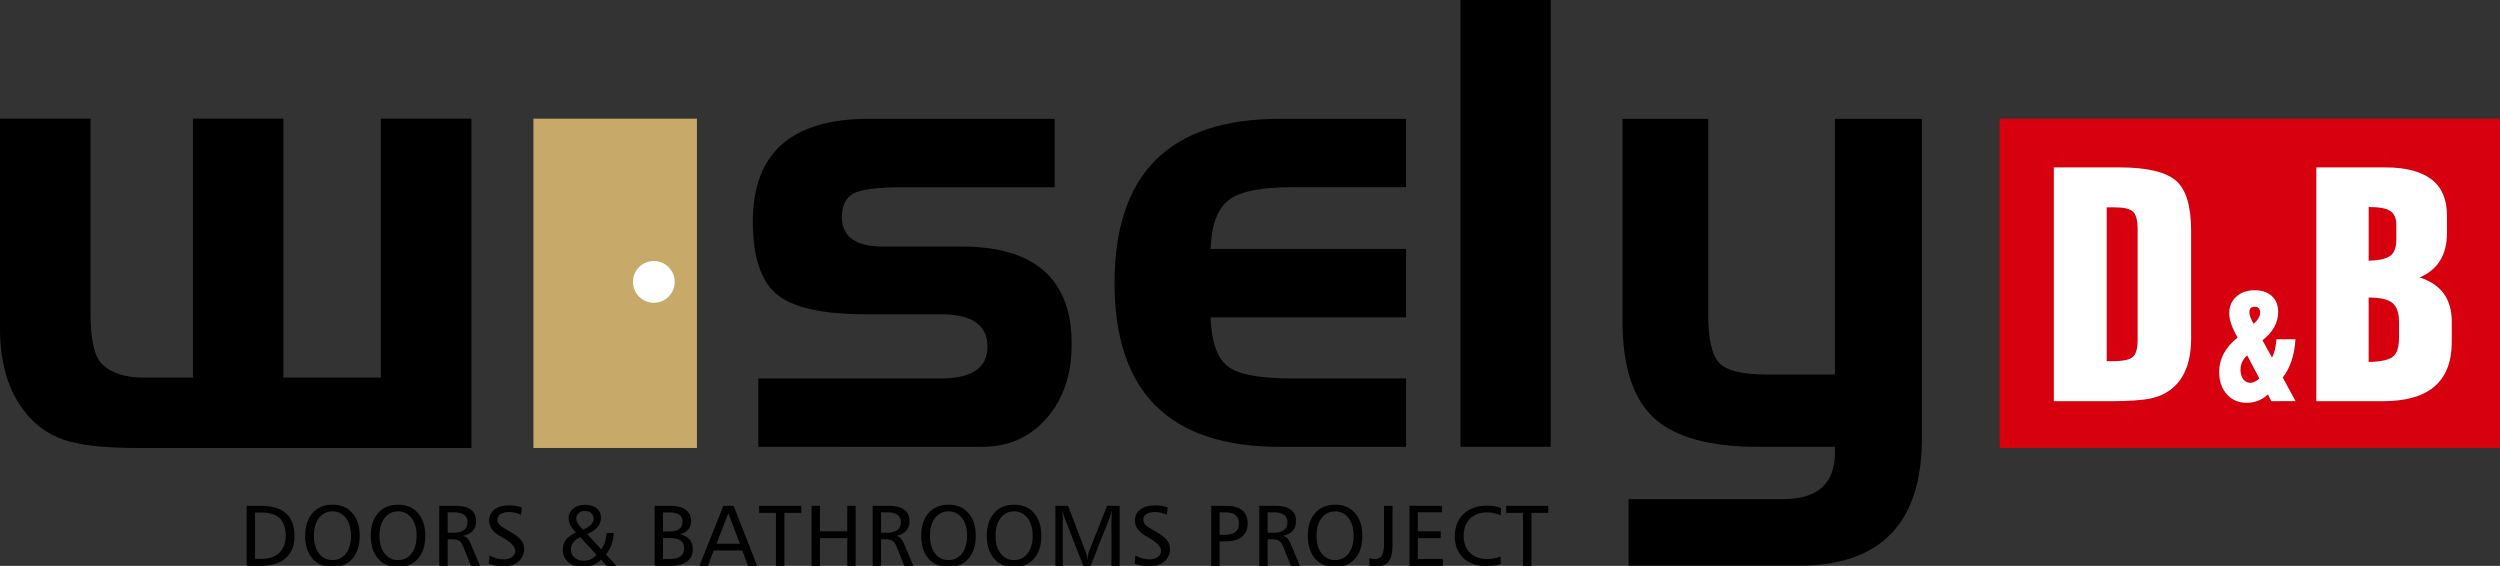
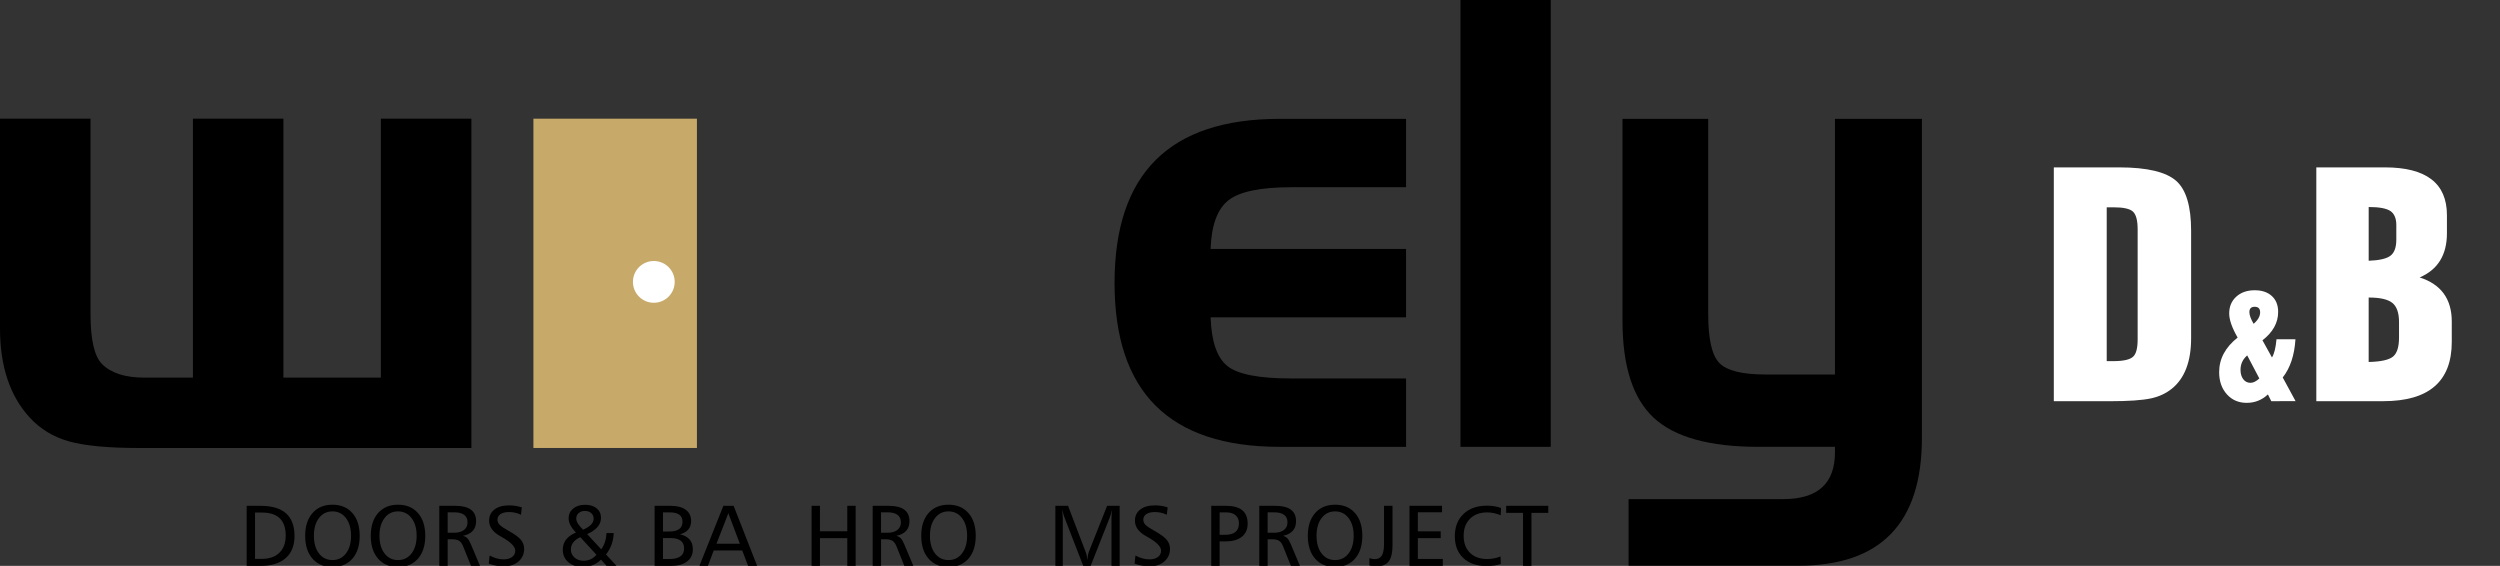
<svg xmlns="http://www.w3.org/2000/svg" version="1.1" id="圖層_1" x="0px" y="0px" width="150px" height="33.952px" viewBox="0 0 150 33.952" enable-background="new 0 0 150 33.952" xml:space="preserve">
  <rect x="0" y="0" width="150" height="33.952" fill="#333333" stroke="none" />
  <g>
    <g>
      <path d="M14.8,30.35h0.841c1.354,0,2.03,0.604,2.03,1.81c0,0.575-0.177,1.017-0.529,1.327c-0.354,0.311-0.856,0.465-1.51,0.465    H14.8V30.35z M15.302,30.753v2.778h0.41c0.45,0,0.801-0.122,1.052-0.367c0.252-0.244,0.378-0.587,0.378-1.03    c0-0.921-0.475-1.381-1.424-1.381H15.302z" />
      <path d="M19.948,30.282c0.504,0,0.902,0.167,1.194,0.5c0.294,0.334,0.44,0.79,0.44,1.368c0,0.58-0.146,1.037-0.438,1.37    c-0.293,0.334-0.691,0.501-1.196,0.501c-0.506,0-0.904-0.167-1.198-0.502c-0.293-0.334-0.439-0.791-0.439-1.369    c0-0.578,0.146-1.033,0.441-1.368C19.045,30.449,19.444,30.282,19.948,30.282z M19.948,30.683c-0.337,0-0.606,0.133-0.809,0.399    c-0.204,0.267-0.305,0.621-0.305,1.063c0,0.444,0.101,0.799,0.305,1.063c0.202,0.265,0.472,0.396,0.809,0.396    c0.336,0,0.606-0.133,0.81-0.398c0.204-0.265,0.305-0.619,0.305-1.062c0-0.441-0.102-0.795-0.307-1.062    C20.552,30.816,20.282,30.683,19.948,30.683z" />
      <path d="M23.882,30.282c0.503,0,0.901,0.167,1.194,0.5c0.293,0.334,0.44,0.79,0.44,1.368c0,0.58-0.146,1.037-0.438,1.37    c-0.293,0.334-0.691,0.501-1.196,0.501s-0.904-0.167-1.198-0.502c-0.292-0.334-0.438-0.791-0.438-1.369    c0-0.578,0.146-1.033,0.44-1.368C22.979,30.449,23.378,30.282,23.882,30.282z M23.882,30.683c-0.336,0-0.605,0.133-0.809,0.399    c-0.203,0.267-0.305,0.621-0.305,1.063c0,0.444,0.102,0.799,0.305,1.063s0.473,0.396,0.809,0.396s0.606-0.133,0.81-0.398    s0.306-0.619,0.306-1.062c0-0.441-0.103-0.795-0.307-1.062C24.486,30.816,24.216,30.683,23.882,30.683z" />
      <path d="M26.358,30.35h0.972c0.823,0,1.236,0.308,1.236,0.923c0,0.474-0.262,0.766-0.786,0.877c0.11,0.029,0.198,0.079,0.268,0.15    c0.066,0.07,0.136,0.191,0.207,0.36l0.545,1.292h-0.541l-0.473-1.179c-0.062-0.152-0.14-0.259-0.234-0.322    c-0.096-0.063-0.229-0.094-0.403-0.094H26.86v1.594h-0.502V30.35z M26.86,30.738v1.227h0.387c0.252,0,0.449-0.056,0.591-0.166    c0.143-0.111,0.214-0.263,0.214-0.458c0-0.401-0.273-0.603-0.819-0.603H26.86z" />
      <path d="M31.309,30.444l-0.05,0.441c-0.224-0.108-0.462-0.162-0.715-0.162c-0.217,0-0.389,0.041-0.511,0.121    c-0.123,0.082-0.185,0.193-0.185,0.335c0,0.117,0.042,0.218,0.125,0.304c0.092,0.097,0.27,0.217,0.535,0.363    c0.354,0.194,0.6,0.372,0.737,0.532c0.137,0.161,0.204,0.345,0.204,0.553c0,0.306-0.111,0.557-0.335,0.753    s-0.512,0.294-0.863,0.294c-0.341,0-0.649-0.053-0.926-0.16l0.052-0.484c0.29,0.152,0.569,0.228,0.836,0.228    c0.212,0,0.382-0.047,0.51-0.142s0.192-0.219,0.192-0.375c0-0.241-0.253-0.505-0.758-0.793c-0.048-0.027-0.111-0.064-0.192-0.111    c-0.412-0.242-0.618-0.542-0.618-0.902c0-0.28,0.106-0.503,0.319-0.668c0.214-0.165,0.506-0.247,0.874-0.247    C30.816,30.323,31.072,30.363,31.309,30.444z" />
      <path d="M35.229,32.046l0.847,0.915c0.19-0.265,0.296-0.59,0.316-0.976h0.431c-0.02,0.491-0.175,0.919-0.462,1.284l0.631,0.683    h-0.594l-0.337-0.373c-0.298,0.291-0.661,0.436-1.09,0.436c-0.36,0-0.651-0.095-0.872-0.286c-0.222-0.19-0.332-0.44-0.332-0.748    c0-0.465,0.263-0.807,0.788-1.027c-0.29-0.304-0.437-0.587-0.437-0.852c0-0.241,0.092-0.438,0.272-0.589    c0.183-0.151,0.42-0.227,0.714-0.227c0.289,0,0.521,0.072,0.694,0.214s0.262,0.333,0.262,0.569    C36.061,31.476,35.783,31.801,35.229,32.046z M34.818,32.229c-0.377,0.176-0.565,0.423-0.565,0.743    c0,0.191,0.072,0.351,0.218,0.48c0.146,0.129,0.327,0.194,0.545,0.194c0.305,0,0.563-0.119,0.773-0.357L34.818,32.229z     M34.985,31.782c0.422-0.182,0.634-0.404,0.634-0.664c0-0.135-0.049-0.246-0.146-0.332c-0.098-0.086-0.224-0.129-0.379-0.129    c-0.153,0-0.278,0.043-0.375,0.129c-0.098,0.086-0.145,0.197-0.145,0.332C34.575,31.299,34.712,31.521,34.985,31.782z" />
      <path d="M39.277,30.35h0.967c0.39,0,0.691,0.08,0.903,0.239c0.214,0.159,0.32,0.381,0.32,0.669c0,0.414-0.223,0.68-0.665,0.798    c0.513,0.125,0.769,0.422,0.769,0.89c0,0.319-0.115,0.567-0.346,0.743c-0.229,0.176-0.555,0.264-0.978,0.264h-0.971V30.35z     M39.779,30.743v1.148h0.367c0.535,0,0.805-0.195,0.805-0.585c0-0.375-0.253-0.563-0.758-0.563H39.779z M39.779,32.284v1.257    h0.382c0.591,0,0.886-0.212,0.886-0.637c0-0.413-0.274-0.62-0.822-0.62H39.779z" />
      <path d="M43.403,30.35h0.614l1.412,3.602h-0.545l-0.349-0.925h-1.712l-0.347,0.925h-0.511L43.403,30.35z M43.701,30.795    l-0.713,1.829h1.403L43.701,30.795z" />
-       <path d="M45.549,30.35h2.525v0.421h-1.01v3.181h-0.507v-3.181h-1.009V30.35z" />
      <path d="M48.695,30.35h0.502v1.526h1.64V30.35h0.502v3.602h-0.502v-1.665h-1.64v1.665h-0.502V30.35z" />
      <path d="M52.36,30.35h0.971c0.825,0,1.237,0.308,1.237,0.923c0,0.474-0.263,0.766-0.786,0.877c0.11,0.029,0.198,0.079,0.267,0.15    c0.067,0.07,0.136,0.191,0.208,0.36l0.544,1.292H54.26l-0.473-1.179c-0.061-0.152-0.139-0.259-0.234-0.322    c-0.095-0.063-0.229-0.094-0.402-0.094h-0.288v1.594H52.36V30.35z M52.862,30.738v1.227h0.388c0.25,0,0.447-0.056,0.59-0.166    c0.143-0.111,0.214-0.263,0.214-0.458c0-0.401-0.273-0.603-0.82-0.603H52.862z" />
      <path d="M56.91,30.282c0.504,0,0.902,0.167,1.195,0.5c0.293,0.334,0.44,0.79,0.44,1.368c0,0.58-0.146,1.037-0.439,1.37    c-0.292,0.334-0.69,0.501-1.196,0.501c-0.505,0-0.904-0.167-1.196-0.502c-0.294-0.334-0.44-0.791-0.44-1.369    c0-0.578,0.146-1.033,0.44-1.368C56.008,30.449,56.406,30.282,56.91,30.282z M56.91,30.683c-0.335,0-0.605,0.133-0.808,0.399    c-0.203,0.267-0.305,0.621-0.305,1.063c0,0.444,0.102,0.799,0.305,1.063c0.202,0.265,0.473,0.396,0.808,0.396    c0.336,0,0.606-0.133,0.81-0.398c0.204-0.265,0.307-0.619,0.307-1.062c0-0.441-0.104-0.795-0.307-1.062    C57.516,30.816,57.245,30.683,56.91,30.683z" />
-       <path d="M60.845,30.282c0.504,0,0.902,0.167,1.195,0.5c0.293,0.334,0.439,0.79,0.439,1.368c0,0.58-0.146,1.037-0.438,1.37    c-0.292,0.334-0.691,0.501-1.196,0.501c-0.506,0-0.904-0.167-1.198-0.502c-0.293-0.334-0.438-0.791-0.438-1.369    c0-0.578,0.146-1.033,0.441-1.368C59.942,30.449,60.341,30.282,60.845,30.282z M60.845,30.683c-0.337,0-0.605,0.133-0.809,0.399    c-0.203,0.267-0.305,0.621-0.305,1.063c0,0.444,0.102,0.799,0.305,1.063s0.472,0.396,0.809,0.396c0.336,0,0.606-0.133,0.81-0.398    c0.204-0.265,0.306-0.619,0.306-1.062c0-0.441-0.103-0.795-0.307-1.062C61.448,30.816,61.18,30.683,60.845,30.683z" />
      <path d="M63.322,30.35h0.761l1.066,2.793c0.048,0.127,0.078,0.28,0.088,0.459c0.025-0.233,0.054-0.389,0.084-0.467l1.106-2.786    h0.752v3.602h-0.49v-2.829c0-0.186,0.016-0.373,0.044-0.56c-0.043,0.18-0.093,0.346-0.152,0.497l-1.141,2.892h-0.446l-1.138-2.938    c-0.033-0.088-0.074-0.235-0.119-0.441l0.022,0.385c0.006,0.093,0.008,0.151,0.008,0.175v2.818h-0.445V30.35z" />
      <path d="M70.06,30.444l-0.051,0.441c-0.224-0.108-0.462-0.162-0.714-0.162c-0.219,0-0.389,0.041-0.511,0.121    c-0.123,0.082-0.186,0.193-0.186,0.335c0,0.117,0.042,0.218,0.125,0.304c0.092,0.097,0.271,0.217,0.535,0.363    c0.354,0.194,0.6,0.372,0.736,0.532c0.138,0.161,0.206,0.345,0.206,0.553c0,0.306-0.112,0.557-0.336,0.753    s-0.512,0.294-0.862,0.294c-0.342,0-0.65-0.053-0.926-0.16l0.05-0.484c0.291,0.152,0.57,0.228,0.837,0.228    c0.212,0,0.382-0.047,0.51-0.142c0.129-0.095,0.193-0.219,0.193-0.375c0-0.241-0.253-0.505-0.759-0.793    c-0.047-0.027-0.111-0.064-0.192-0.111c-0.413-0.242-0.618-0.542-0.618-0.902c0-0.28,0.106-0.503,0.32-0.668    c0.214-0.165,0.504-0.247,0.873-0.247C69.565,30.323,69.823,30.363,70.06,30.444z" />
      <path d="M72.676,30.35h0.897c0.858,0,1.287,0.355,1.287,1.065c0,0.338-0.114,0.6-0.344,0.787s-0.553,0.28-0.972,0.28h-0.367v1.47    h-0.502V30.35z M73.178,30.743v1.346h0.328c0.553,0,0.83-0.229,0.83-0.687c0-0.208-0.065-0.37-0.198-0.485    c-0.132-0.116-0.319-0.174-0.562-0.174H73.178z" />
      <path d="M75.556,30.35h0.971c0.825,0,1.236,0.308,1.236,0.923c0,0.474-0.262,0.766-0.785,0.877    c0.109,0.029,0.199,0.079,0.266,0.15c0.067,0.07,0.137,0.191,0.208,0.36l0.545,1.292h-0.542l-0.473-1.179    c-0.061-0.152-0.138-0.259-0.232-0.322c-0.096-0.063-0.23-0.094-0.403-0.094h-0.288v1.594h-0.502V30.35z M76.058,30.738v1.227    h0.387c0.25,0,0.448-0.056,0.591-0.166c0.142-0.111,0.213-0.263,0.213-0.458c0-0.401-0.272-0.603-0.819-0.603H76.058z" />
      <path d="M80.106,30.282c0.503,0,0.901,0.167,1.194,0.5c0.293,0.334,0.439,0.79,0.439,1.368c0,0.58-0.146,1.037-0.438,1.37    c-0.292,0.334-0.691,0.501-1.195,0.501c-0.507,0-0.905-0.167-1.199-0.502c-0.293-0.334-0.438-0.791-0.438-1.369    c0-0.578,0.146-1.033,0.441-1.368C79.203,30.449,79.603,30.282,80.106,30.282z M80.106,30.683c-0.338,0-0.606,0.133-0.81,0.399    c-0.203,0.267-0.304,0.621-0.304,1.063c0,0.444,0.101,0.799,0.304,1.063s0.472,0.396,0.81,0.396c0.335,0,0.605-0.133,0.81-0.398    c0.203-0.265,0.305-0.619,0.305-1.062c0-0.441-0.103-0.795-0.307-1.062C80.709,30.816,80.44,30.683,80.106,30.683z" />
      <path d="M83.041,30.35h0.509v2.393c0,0.426-0.075,0.739-0.227,0.939c-0.152,0.2-0.392,0.3-0.718,0.3    c-0.152,0-0.299-0.017-0.441-0.05v-0.446c0.108,0.041,0.214,0.061,0.317,0.061c0.197,0,0.34-0.071,0.428-0.212    c0.088-0.142,0.132-0.375,0.132-0.7V30.35z" />
      <path d="M84.57,30.35h1.951v0.388h-1.45v1.143h1.372v0.406h-1.372v1.249h1.498v0.416H84.57V30.35z" />
      <path d="M90.063,30.48l-0.021,0.436c-0.277-0.114-0.547-0.172-0.811-0.172c-0.433,0-0.775,0.126-1.029,0.379    c-0.255,0.252-0.383,0.593-0.383,1.022c0,0.434,0.128,0.775,0.381,1.024c0.254,0.249,0.599,0.373,1.037,0.373    c0.269,0,0.533-0.051,0.795-0.155l0.016,0.452c-0.255,0.083-0.539,0.124-0.852,0.124c-0.59,0-1.055-0.161-1.396-0.48    c-0.341-0.32-0.511-0.757-0.511-1.31c0-0.559,0.174-1.004,0.521-1.336c0.347-0.331,0.813-0.497,1.399-0.497    C89.534,30.34,89.818,30.387,90.063,30.48z" />
      <path d="M90.372,30.35h2.525v0.421h-1.01v3.181h-0.506v-3.181h-1.01V30.35z" />
    </g>
    <g>
-       <path d="M45.499,22.706h10.96c1.86,0,2.79-0.638,2.79-1.915c0-1.289-0.93-1.934-2.79-1.934h-4.486    c-2.626,0-4.417-0.401-5.371-1.203c-0.955-0.803-1.432-2.255-1.432-4.359c0-4.109,2.316-6.164,6.949-6.164H63.28v4.103h-9.174    c-1.459,0-2.422,0.125-2.891,0.374c-0.468,0.25-0.702,0.72-0.702,1.414c0,1.18,0.821,1.77,2.462,1.77h4.706    c4.413,0,6.619,1.951,6.619,5.854c0,1.824-0.5,3.307-1.504,4.45c-1.002,1.143-2.295,1.714-3.875,1.714H45.499V22.706z" />
      <path d="M76.777,26.81c-6.603,0-9.904-3.277-9.904-9.831c0-6.565,3.302-9.848,9.904-9.848h7.586v4.103h-6.875    c-1.86,0-3.122,0.262-3.784,0.785c-0.663,0.523-1.019,1.496-1.068,2.918h11.728v4.104H72.636c0.05,1.447,0.384,2.42,1.004,2.918    c0.62,0.499,1.891,0.748,3.813,0.748h6.911v4.104H76.777z" />
      <path d="M93.045,26.81h-5.417V0h5.417V26.81z" />
      <path d="M105.931,22.47h4.167V7.131h5.216v19.15c0,5.107-2.468,7.66-7.404,7.66H97.714v-3.995h9.287    c2.064,0,3.097-0.936,3.097-2.809V26.81h-4.59c-2.938,0-5.032-0.581-6.283-1.742c-1.25-1.161-1.875-3.098-1.875-5.809V7.131h5.143    v11.727c0,1.484,0.221,2.457,0.664,2.918C103.6,22.239,104.524,22.47,105.931,22.47z" />
    </g>
    <path fill-rule="evenodd" clip-rule="evenodd" d="M11.575,22.657V7.119h5.43v15.538h5.847V7.119h5.431v19.76H8.305   c-1.824,0-3.211-0.131-4.163-0.396c-0.938-0.264-1.723-0.739-2.357-1.427C0.595,23.76,0,21.977,0,19.704V7.119h5.431v11.714   c0,1.545,0.23,2.55,0.693,3.012c0.542,0.542,1.387,0.812,2.537,0.812H11.575z" />
-     <rect x="119.98" y="7.12" fill-rule="evenodd" clip-rule="evenodd" fill="#D7000F" width="30.02" height="19.759" />
    <g>
      <path fill="#FFFFFF" d="M123.228,10.043h3.927c1.676,0,2.82,0.274,3.43,0.821c0.588,0.531,0.882,1.523,0.882,2.978v6.45    c0,1.397-0.385,2.407-1.155,3.028c-0.354,0.286-0.77,0.479-1.248,0.582c-0.525,0.114-1.35,0.171-2.473,0.171h-3.362V10.043z     M126.804,12.438h-0.401v9.23h0.401c0.604,0,1.001-0.091,1.189-0.273c0.177-0.166,0.266-0.511,0.266-1.035v-6.604    c0-0.524-0.092-0.875-0.274-1.052C127.802,12.526,127.408,12.438,126.804,12.438z" />
      <path fill="#FFFFFF" d="M136.278,24.072l-0.203-0.407c-0.359,0.338-0.784,0.506-1.274,0.506c-0.486,0-0.883-0.171-1.191-0.515    c-0.307-0.344-0.461-0.785-0.461-1.326c0-0.8,0.371-1.492,1.109-2.076c-0.337-0.583-0.506-1.066-0.506-1.449    c0-0.413,0.141-0.748,0.423-1.004s0.65-0.385,1.105-0.385c0.437,0,0.78,0.116,1.032,0.347s0.377,0.549,0.377,0.954    c0,0.647-0.313,1.214-0.941,1.701l0.57,1.03c0.136-0.221,0.227-0.584,0.271-1.09h1.138c-0.059,0.956-0.313,1.719-0.763,2.291    l0.771,1.421H136.278z M135.56,22.707l-0.727-1.382c-0.269,0.232-0.402,0.521-0.402,0.866c0,0.232,0.056,0.419,0.165,0.563    c0.11,0.144,0.255,0.216,0.434,0.216C135.196,22.97,135.373,22.882,135.56,22.707z M135.217,19.429    c0.261-0.224,0.391-0.452,0.391-0.687c0-0.224-0.108-0.335-0.327-0.335c-0.213,0-0.318,0.106-0.318,0.319    C134.962,18.902,135.047,19.136,135.217,19.429z" />
      <path fill="#FFFFFF" d="M138.979,24.072V10.043h4.116c2.48,0,3.721,0.955,3.721,2.866v1.086c0,1.3-0.545,2.184-1.635,2.651    c1.283,0.411,1.925,1.292,1.925,2.644v1.223c0,2.372-1.371,3.558-4.114,3.558H138.979z M142.12,15.646    c0.638-0.023,1.074-0.124,1.309-0.304c0.234-0.179,0.35-0.5,0.35-0.962v-0.873c0-0.405-0.119-0.687-0.358-0.847    c-0.239-0.159-0.673-0.239-1.3-0.239V15.646z M142.12,21.719c0.729-0.017,1.215-0.124,1.458-0.321    c0.242-0.196,0.363-0.577,0.363-1.142v-0.933c0-0.547-0.132-0.929-0.397-1.146s-0.74-0.325-1.424-0.325V21.719z" />
    </g>
    <rect x="32.005" y="7.121" fill-rule="evenodd" clip-rule="evenodd" fill="#C7AA6A" width="9.81" height="19.757" />
    <circle fill-rule="evenodd" clip-rule="evenodd" fill="#FFFFFF" cx="39.229" cy="16.913" r="1.253" />
  </g>
</svg>